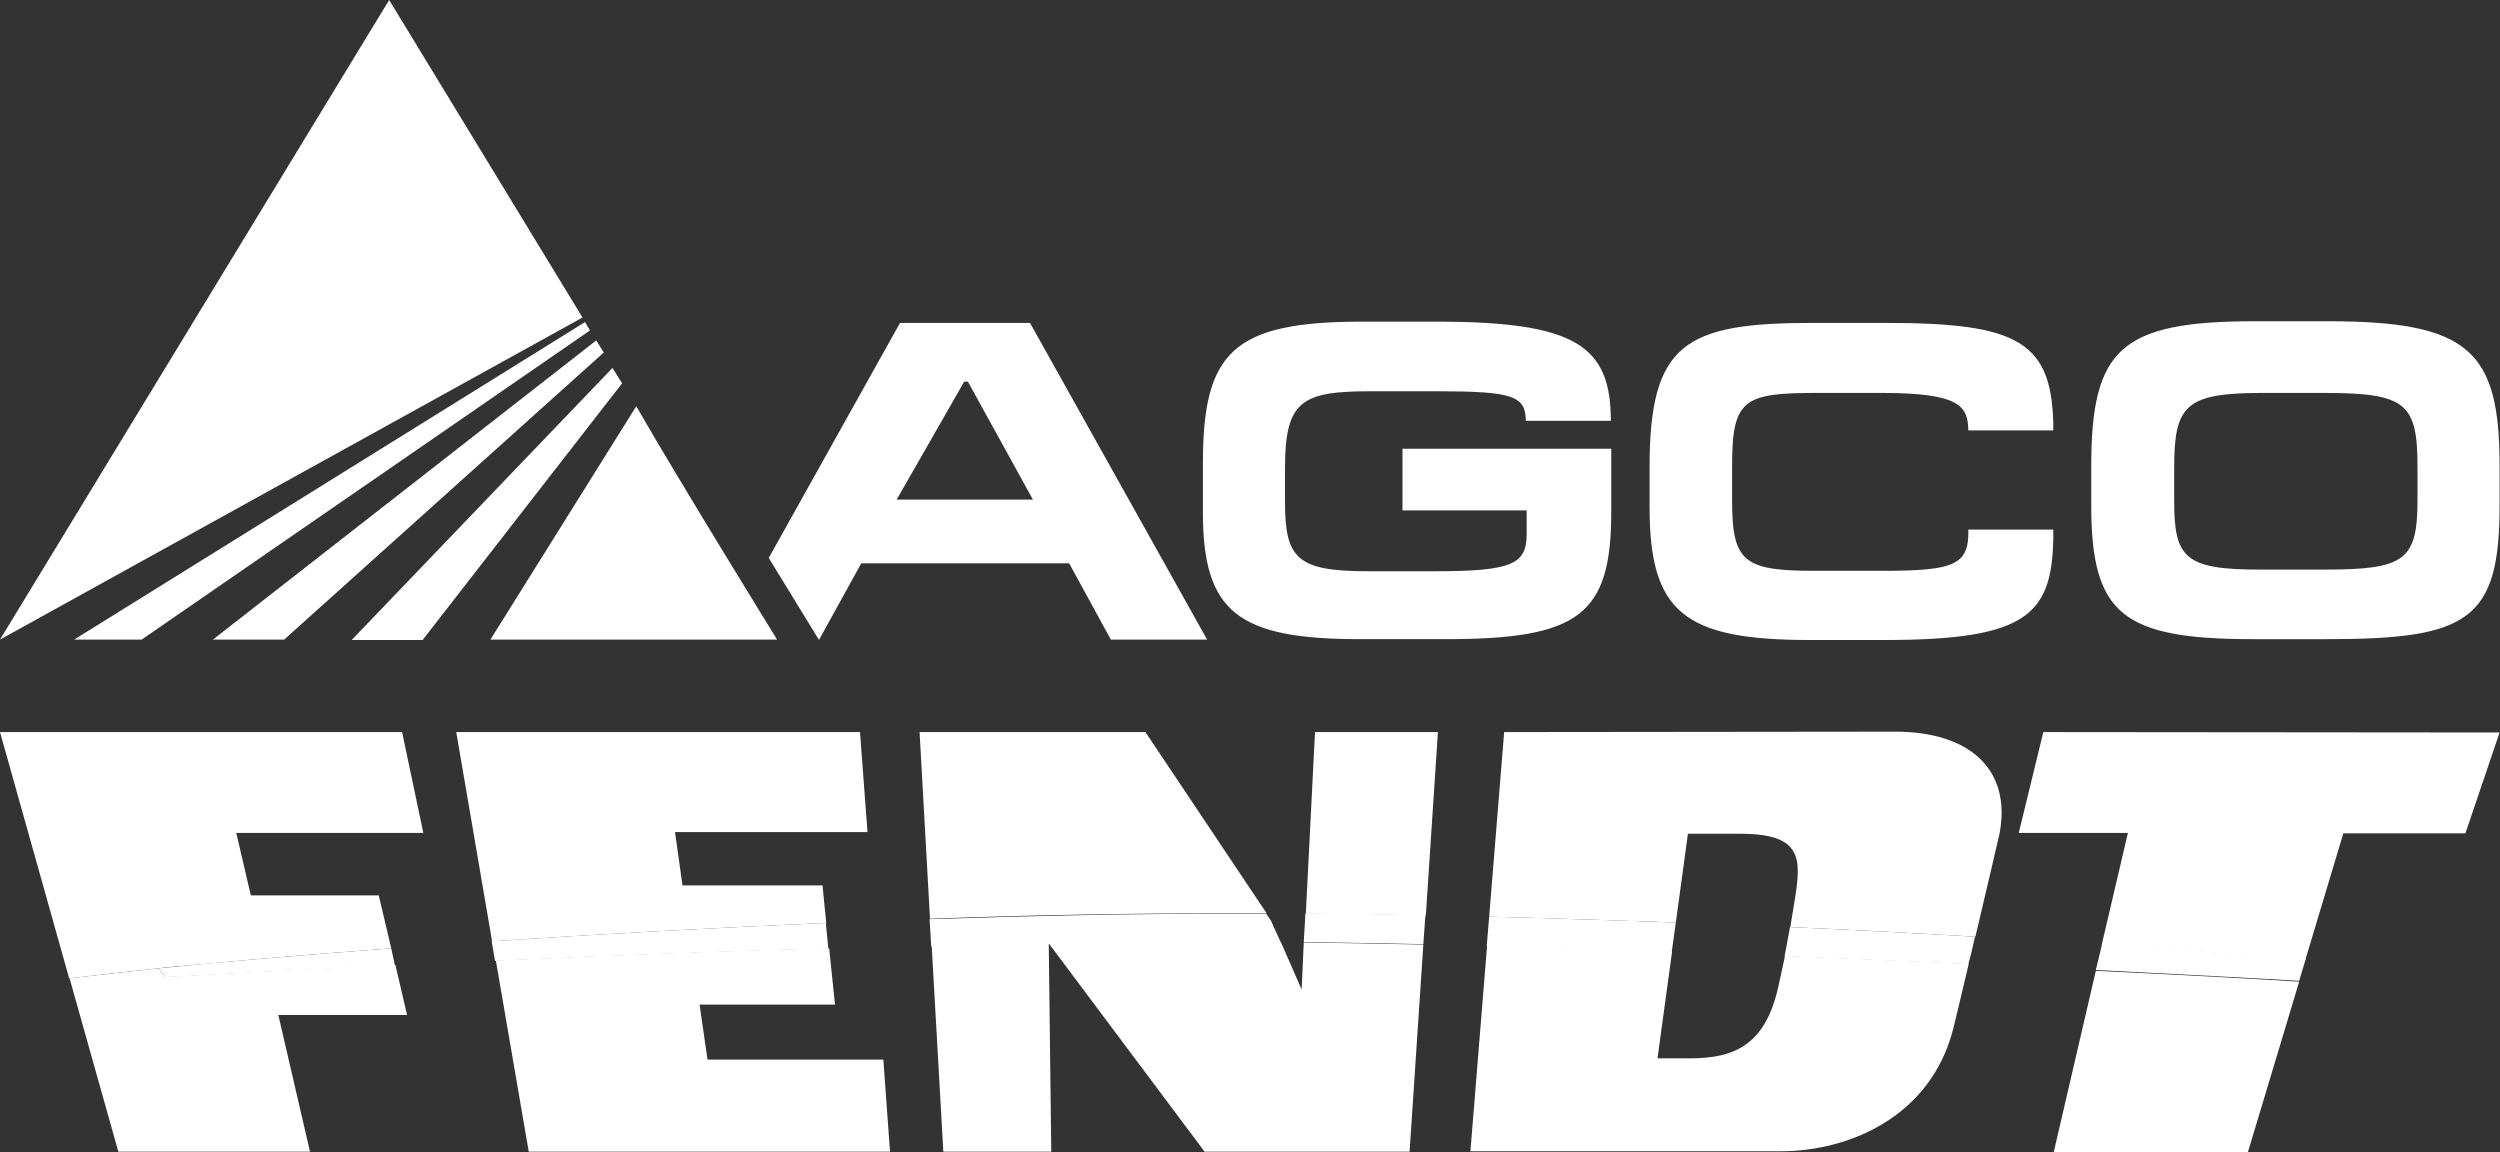
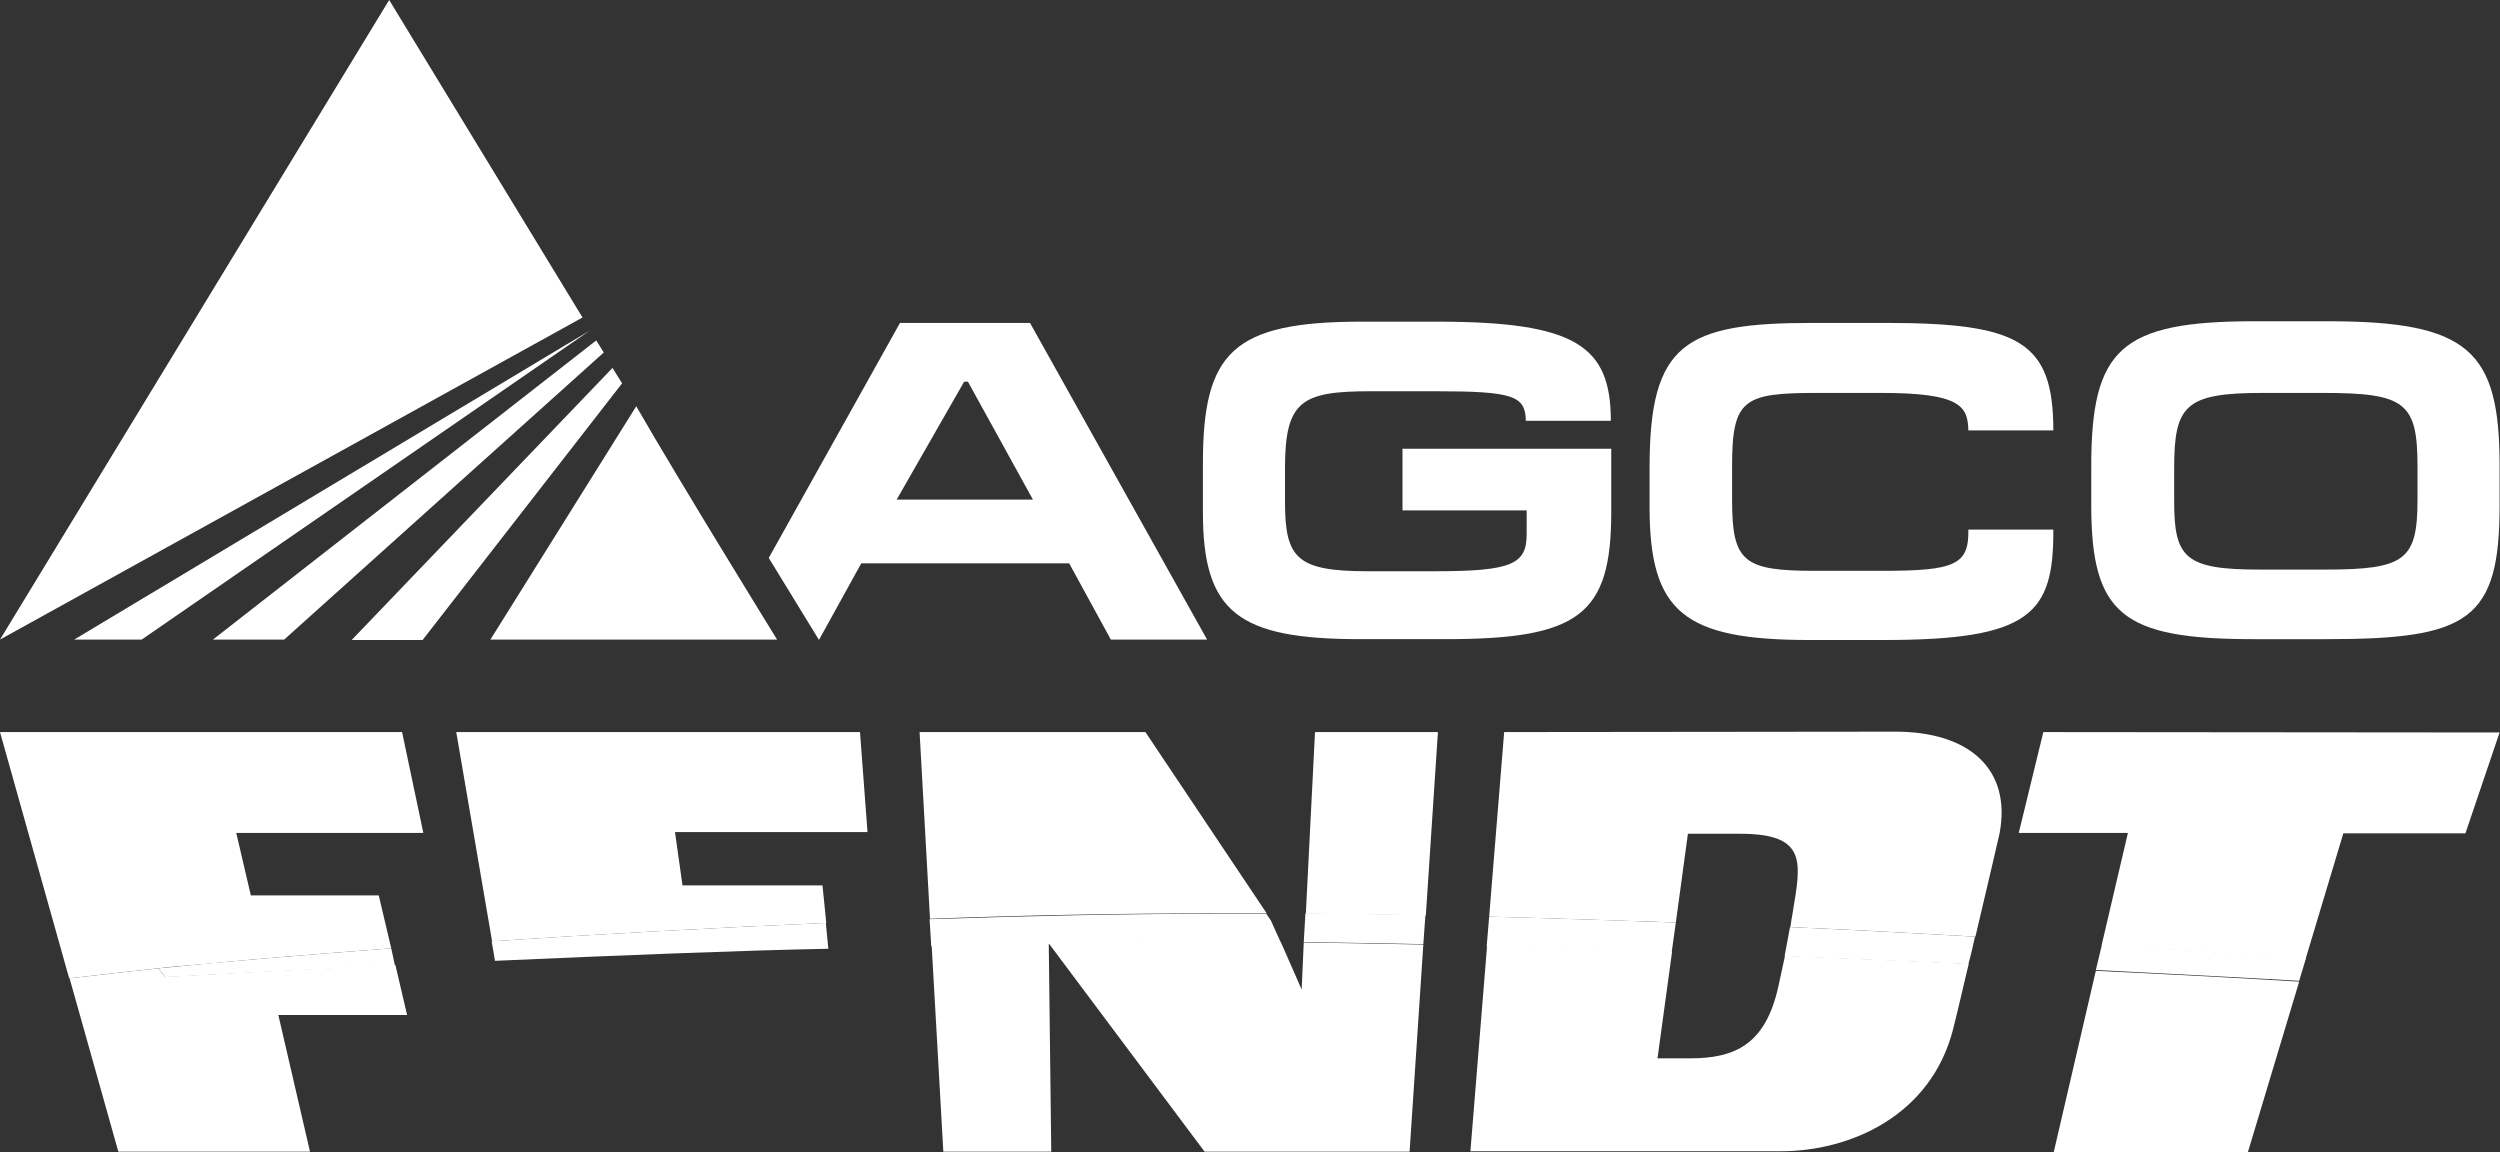
<svg xmlns="http://www.w3.org/2000/svg" version="1.1" id="uuid-fbf2b497-c9d0-4970-aa46-b9145bb83eab" x="0px" y="0px" viewBox="0 0 600 276.5" style="enable-background:new 0 0 600 276.5;" xml:space="preserve">
  <rect x="0" y="0" width="600" height="276.5" fill="#333333" stroke="none" />
  <style type="text/css">
	.st0{fill:#FFFFFF;}
</style>
  <g id="uuid-ea98b286-b13b-4939-ae0d-3e5efce8e415">
    <g id="uuid-86a0e05e-3161-497b-a120-a1c2cb3ae15e">
      <g id="uuid-0a374dda-f745-4320-b63b-c137cb79955d">
        <path id="uuid-dc31a303-e9c5-4a5c-b91c-971415a7a90b" class="st0" d="M344.6,93.9h-15.5c-16.7,0-20.7,2.2-20.7,18.5v8     c0,13.6,2.8,16.7,19.9,16.7h16.1c18.5,0,22-1.7,22-8.9v-5.7h-29.8v-14.8h50.1v15.2c0,24.7-7.7,30.5-39.8,30.5h-20.5     c-29.3,0-37.7-6.5-37.7-30.4v-11.8c0-26.6,7.1-34,38.1-34h18c33.4,0,41.8,5.8,41.8,23.8h-20.4C366.1,95,363.2,93.9,344.6,93.9" />
      </g>
      <g id="uuid-5e61ada8-8d62-43d4-ab5e-32d19b6ef9b5">
        <path id="uuid-3dfc2db1-98ee-45de-a19e-1ad972d0ef06" class="st0" d="M434.3,153.6c-30.2,0-38.4-6.7-38.4-31.9v-9.6     c0-29.7,8.5-34.6,39.1-34.6h17.5c32.2,0,40.3,4.5,40.3,25.8h-20.4c-0.1-5.9-2.1-9-20.9-9h-15.2c-17.8,0-20.6,1.4-20.6,17.5v8.3     c0,14.8,2.8,16.9,19.9,16.9h16.1c17.4,0,20.9-1.4,20.7-9.9h20.4c0.1,20.2-5.4,26.5-40.6,26.5L434.3,153.6L434.3,153.6z" />
      </g>
      <g id="uuid-2436f8b6-74bb-486b-a787-630edef9c549">
        <path id="uuid-5c6df61b-586e-432e-82c7-b8bdedd35409" class="st0" d="M558.3,153.4h-17.4c-31.5,0-39-5.9-39-32.2v-9.2     c0-28.3,7-34.9,39.3-34.9h17.4c33.9,0,41.3,7,41.3,34.6v9.2C600,149,592.4,153.4,558.3,153.4 M557.6,94.3H543     c-18.6,0-21.2,3-21.2,18.1v7.9c0,13.6,2.6,16.4,20.5,16.4h15.6c19.3,0,22.3-2.2,22.3-16.8v-7.9C580.2,96.7,577.4,94.3,557.6,94.3     " />
      </g>
      <g id="uuid-f259485e-a68e-4118-ae71-d33ed8397966">
        <path id="uuid-9f984a5f-8ed4-4463-a445-d370c1678231" class="st0" d="M215.2,119.9l16.2-28.3h0.9l15.6,28.3H215.2z M247.2,77.5     H216l-31.5,56.4l12,19.6h0.1l10.1-18.3h49.9l10,18.3h23.1L247.2,77.5L247.2,77.5z" />
      </g>
      <g id="uuid-8c530233-b84d-45cf-bc0f-71476f0dfc84">
        <path id="uuid-a13790aa-7fad-410f-a53a-244956df0757" class="st0" d="M139.8,76.2L93.4,0L0,153.5C0,153.5,139.8,76.2,139.8,76.2z     " />
      </g>
      <g id="uuid-2b7a075b-3f00-42e3-8b81-d51728857797">
-         <path id="uuid-de142930-f921-4994-89a6-afa10ac0eb13" class="st0" d="M34,153.5l107.6-74.2l-1.2-2L17.8,153.5H34z" />
+         <path id="uuid-de142930-f921-4994-89a6-afa10ac0eb13" class="st0" d="M34,153.5l107.6-74.2L17.8,153.5H34z" />
      </g>
      <g id="uuid-ba4f687c-a180-4760-87a8-b27760f784fb">
        <path id="uuid-0fd3a0c9-4820-4217-9644-d30388e85112" class="st0" d="M68.2,153.5l76.7-68.9l-1.8-2.9l-92,71.8H68.2L68.2,153.5z" />
      </g>
      <g id="uuid-69b54d06-4cab-457f-8dd7-0bdbaecebdb5">
        <path id="uuid-c5b0621d-d97e-412b-b47b-f86062c33791" class="st0" d="M101.5,153.5l47.8-61.5l-2.3-3.7l-62.6,65.3H101.5     L101.5,153.5z" />
      </g>
      <g id="uuid-567fd030-66f2-4eba-bb24-d8ce8cf14b55">
        <path id="uuid-89a04fe4-df3f-4ce2-98de-093fd2c96e2a" class="st0" d="M186.5,153.5c0,0-23.1-37.4-33.8-56l-35,56H186.5     L186.5,153.5z" />
      </g>
    </g>
  </g>
  <g id="uuid-c457c21e-9b23-419f-bef1-6a2ca6fbe805">
    <g id="uuid-cdcf826c-49ff-4830-a91e-63af72d1f158">
      <g id="uuid-b670739b-1151-42f5-87ef-4e079b87251a">
        <g id="uuid-60c18336-850a-4864-9bf5-d8e57ff7901b">
          <g id="uuid-f9a57464-d3a8-4e9d-be9a-655143917f01">
            <g id="uuid-86af536e-5ea7-4a14-924f-21fd811321f1">
              <path id="uuid-1c43f837-fca5-4601-935a-fea692c0ed5e" class="st0" d="M490.4,175.7l-5.9,24.2h26.2l-6.3,26.9        c19.6,1.3,36.2,2.5,48.9,3.5l0,0l9.1-30.3h29.3l8.2-24.2L490.4,175.7L490.4,175.7L490.4,175.7z M361,175.7l-3.6,44.3        c15.4,0.4,30.3,0.9,44.8,1.4l0,0l2.9-21.3h12.5c16.4,0,14.6,7,12.6,19.2l0,0c-0.2,1.2-0.4,2.2-0.5,3.2l0,0        c15.7,0.7,30.5,1.5,44.4,2.3l0,0c2.9-12.2,5.8-24.8,5.8-24.8l0,0c2.9-15.5-7.4-24.4-25-24.4L361,175.7L361,175.7L361,175.7z         M315.6,175.7l-2.2,43.6c9.7,0.1,19.3,0.2,28.8,0.4l0,0l2.9-44H315.6L315.6,175.7z M220.7,175.7l2.5,44.8        c24.1-0.9,47.6-1.3,69-1.3l0,0c4,0,7.9,0,11.8,0l0,0l-29.1-43.5L220.7,175.7L220.7,175.7z M109.5,175.7l8.6,50.2        c25.5-1.7,52.9-3.2,80.2-4.4l0,0l-0.9-9h-33.6l-1.8-12.8h46.2l-1.8-24L109.5,175.7L109.5,175.7z M0,175.7l16.6,59.1        c6.1-0.7,14.6-1.7,21.3-2.4l0,0c3.4-0.4,7-0.7,10.7-1l0,0c4.8-0.5,9.9-0.9,15.2-1.4l0,0c9.4-0.8,19.4-1.6,30.1-2.4l0,0        l-3-12.7H60.2l-3.5-15h44.9l-5.1-24.2L0,175.7L0,175.7L0,175.7z" />
            </g>
          </g>
        </g>
      </g>
      <g id="uuid-854990c6-2c6d-4d9f-a1fe-ec86283087d1">
        <g id="uuid-614ba41d-4de2-477a-bf02-6795f74337ed">
          <g id="uuid-a049550f-7f9c-45fc-8e19-164f9a477136">
            <path id="uuid-b9838816-0807-4a41-a4a8-b7f0f1a9c539" class="st0" d="M492.9,276.5h46.6l12.3-40.9c-7.8-0.5-25.6-1.5-48.8-2.6       L492.9,276.5L492.9,276.5z" />
          </g>
          <g id="uuid-6c4646ad-e5a5-45a0-bde4-3629d9fd48bc">
-             <path id="uuid-f07dc522-2735-4310-9569-520355677d98" class="st0" d="M169.8,254.3l-1.9-13.2h32.5l-1.4-13.5       c-20.7,0.4-50.8,1.6-80,2.9l7.9,45.9h86.7l-1.6-22.1L169.8,254.3L169.8,254.3L169.8,254.3z" />
-           </g>
+             </g>
          <g id="uuid-b1e4a698-183a-4dbd-9730-3897638d5cde">
            <path id="uuid-794397eb-ab32-45cf-8ee2-5038d79b73ef" class="st0" d="M312.4,237.5l-5-11.4c-4.5,0-8.6-0.1-12.3-0.1       c-22.9,0-51.2,0.4-71.5,0.9l2.8,49.5h25.9l-0.6-50l37.4,50h49.2l3.3-49.7c-10.2-0.2-19.9-0.4-28.7-0.5L312.4,237.5L312.4,237.5       z" />
          </g>
          <g id="uuid-35c2ead9-c109-4123-a26c-f65e7d0163f4">
            <path id="uuid-75dc731d-2650-40ba-8a63-e6bf38982ba3" class="st0" d="M426.8,236.8c-3.1,13.9-10.4,17.2-21.2,17.2h-7.8       l3.5-25.6c-13.6-0.5-29.1-0.9-44.4-1.4l-4,49.3h74.5c16.5,0,36.1-8.4,41.4-29.5c0.4-1.5,1.9-7.9,3.7-15.5       c-13.9-0.6-28.9-1.3-44.1-1.9C427.9,231.7,427.4,234,426.8,236.8" />
          </g>
          <g id="uuid-08fb6926-efbd-4b56-abe7-226a92afe2c5">
            <path id="uuid-927cd982-c790-4965-8da7-84acba624bec" class="st0" d="M42.2,234.3c-0.9,0-1.7,0.1-2.5,0.2c0,0-1.2-1.4-1.7-2.1       c-6.7,0.7-15.2,1.7-21.3,2.4l11.7,41.6h46l-7.6-32.8h30.9l-2.8-12C73.5,232.6,54.4,233.6,42.2,234.3" />
          </g>
          <g id="uuid-f96d2566-7746-4e66-a787-5a40f8e0a000">
            <path id="uuid-bf90fb16-c8d7-48ac-836e-39da9bb7b214" class="st0" d="M342.1,219.6c-9.5-0.2-19.1-0.3-28.8-0.4l-0.4,6.9       c8.8,0.1,18.5,0.3,28.7,0.5L342.1,219.6L342.1,219.6z" />
          </g>
          <g id="uuid-1d365588-933a-4b1c-9d1b-55f56ff649bf">
            <path id="uuid-85e6975c-a6ac-467e-b745-d8858336986e" class="st0" d="M307.4,226.2l-2.4-5.3l-1.1-1.6c-3.9,0-7.8,0-11.8,0       c-21.3,0-44.8,0.5-69,1.3l0.4,6.5c20.3-0.5,48.6-0.9,71.5-0.9C298.8,226.1,302.9,226.1,307.4,226.2" />
          </g>
          <g id="uuid-7d59624d-8549-4259-b020-28c99c66b942">
            <path id="uuid-686d6d73-9587-4221-bdba-e093db4f4b97" class="st0" d="M93.9,227.6c-21.2,1.6-40.3,3.2-55.9,4.8l1.7,2.1       c0.8,0,1.6-0.1,2.5-0.1c12.1-0.7,31.3-1.7,52.6-2.6L93.9,227.6L93.9,227.6z" />
          </g>
          <g id="uuid-ce9b9152-af70-4a55-b355-a8ec411db81a">
            <path id="uuid-5a2a7e85-b977-4568-93fa-fbe3c29de1a8" class="st0" d="M198.2,221.5c-27.3,1.2-54.7,2.7-80.2,4.4l0.8,4.7       c29.2-1.3,59.4-2.5,80-2.9L198.2,221.5z" />
          </g>
          <g id="uuid-e23eaa05-70f5-471c-b1d1-89369cd5e0a0">
            <path id="uuid-a2f6ffc2-09e2-4602-88b2-1ba394bdcc3e" class="st0" d="M402.2,221.4c-14.4-0.5-29.4-1-44.8-1.4l-0.6,7.2       c15.3,0.4,30.8,0.9,44.4,1.4L402.2,221.4L402.2,221.4z" />
          </g>
          <g id="uuid-5104ece1-6a1d-41fc-b541-72f3a027b3f7">
            <path id="uuid-f05e54f5-2702-48fe-800f-fd4ee7f68af9" class="st0" d="M553.4,230.1c-12.7-0.9-29.3-2.1-48.9-3.5l-1.5,6.2       c23.2,1.2,40.9,2.1,48.8,2.6L553.4,230.1L553.4,230.1z" />
          </g>
          <g id="uuid-f3be59d6-5c8b-4255-8c8d-178fc68ea174">
            <path id="uuid-ed95a553-6283-4b22-bf4e-7c1b4bdf7cdc" class="st0" d="M474,224.8c-13.8-0.8-28.7-1.6-44.4-2.3       c-0.5,2.6-0.9,4.8-1.3,7c15.2,0.6,30.2,1.3,44.1,1.9C473,229.3,473.5,227.1,474,224.8" />
          </g>
        </g>
      </g>
    </g>
  </g>
</svg>